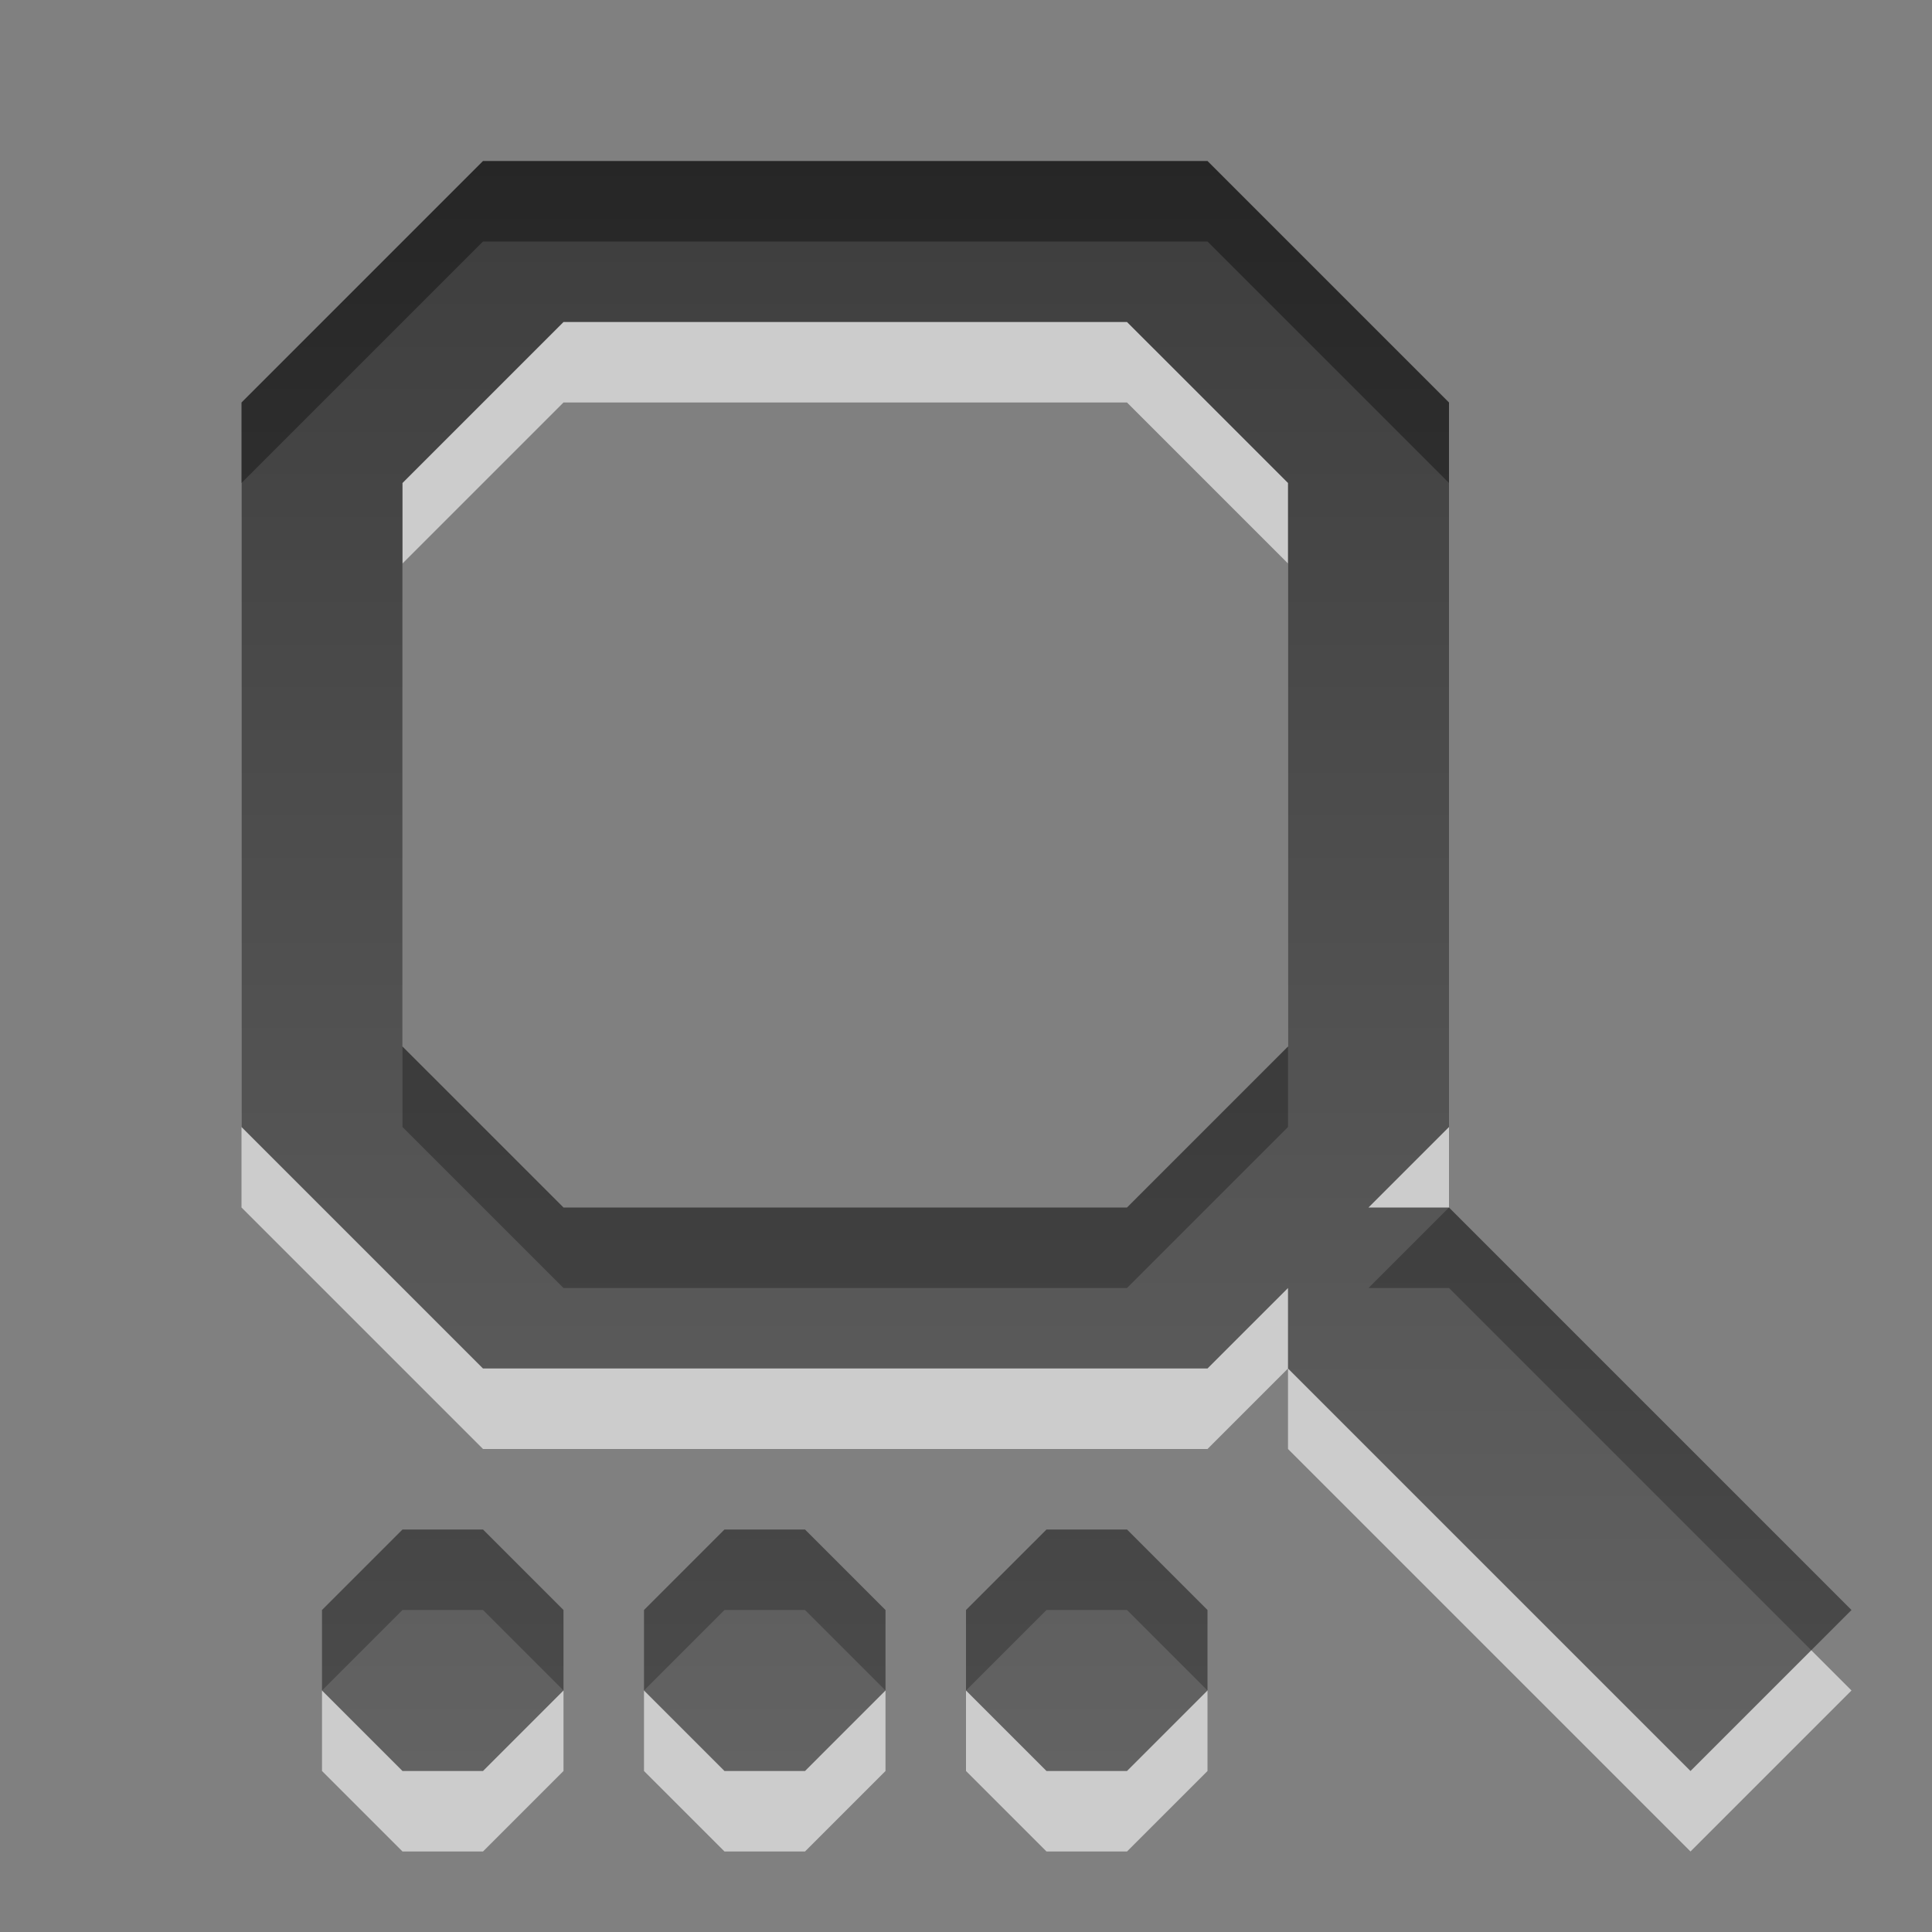
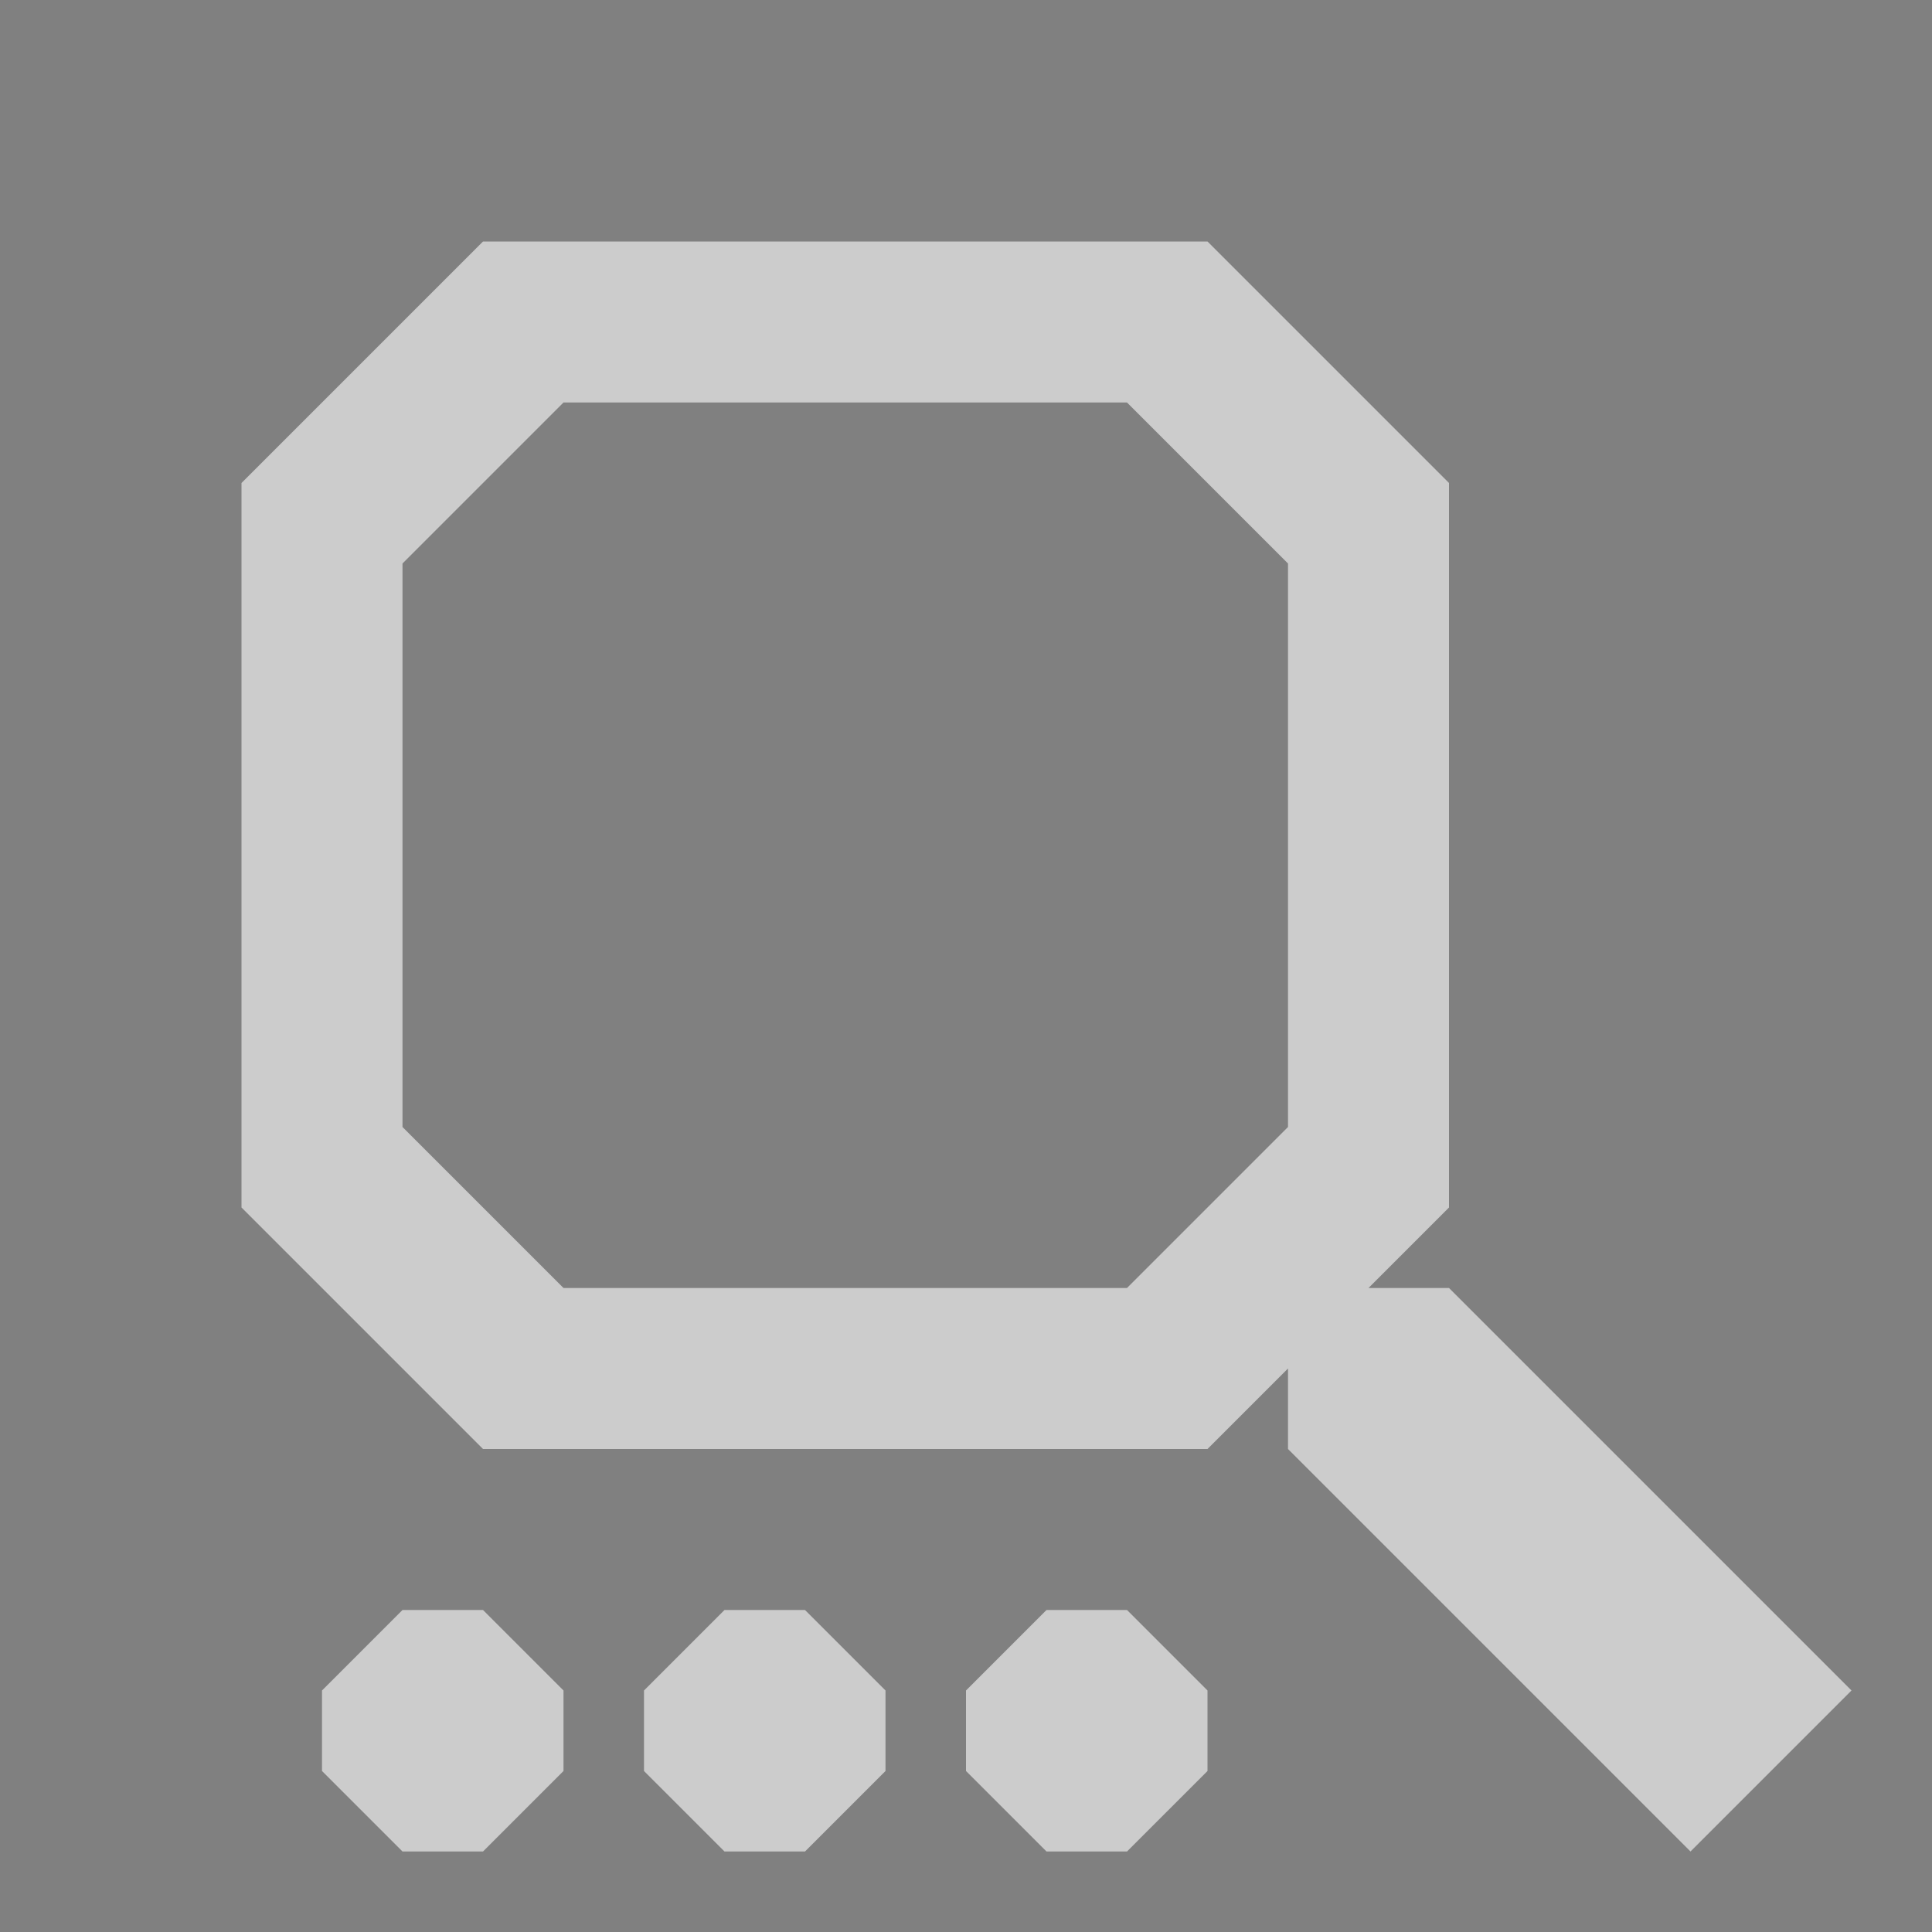
<svg xmlns="http://www.w3.org/2000/svg" xmlns:ns1="http://www.inkscape.org/namespaces/inkscape" xmlns:ns2="http://sodipodi.sourceforge.net/DTD/sodipodi-0.dtd" xmlns:xlink="http://www.w3.org/1999/xlink" width="24" height="24" id="svg6662" version="1.1" ns1:version="0.48.4 r9939" ns2:docname="gtk-find-and-replace.svg">
  <rect width="100%" height="100%" fill="#808080" stroke="none" />
  <defs id="defs6664">
    <linearGradient y2="11.024" y1="3.007" x2="0" id="linearGradient1022-8-8-3-0-27-2" gradientUnits="userSpaceOnUse">
      <stop id="stop3001-0-9-4-6-8" offset="0" />
      <stop id="stop3003-5-6-6-01-8" stop-color="#363636" offset="1" />
    </linearGradient>
    <linearGradient ns1:collect="always" xlink:href="#linearGradient1022-8-8-3-0-27-2" id="linearGradient3023" gradientUnits="userSpaceOnUse" gradientTransform="matrix(1.68,0,0,1.51,-50.475,449.005)" x1="37.188" y1="-296.084" x2="37.188" y2="-282.837" />
  </defs>
  <ns2:namedview id="base" pagecolor="#ffffff" bordercolor="#666666" borderopacity="1.0" ns1:pageopacity="0.0" ns1:pageshadow="2" ns1:zoom="15.839192" ns1:cx="31.628015" ns1:cy="12.568656" ns1:document-units="px" ns1:current-layer="capa1" showgrid="true" ns1:showpageshadow="false" ns1:window-width="1280" ns1:window-height="976" ns1:window-x="0" ns1:window-y="24" ns1:window-maximized="1">
    <ns1:grid type="xygrid" id="grid2990" />
  </ns2:namedview>
  <g ns1:label="Capa 1" ns1:groupmode="layer" id="capa1" transform="translate(0,-1028.362)">
    <path style="opacity:0.6;color:black;fill:white;fill-opacity:1;fill-rule:nonzero;stroke:none;stroke-width:1;marker:none;visibility:visible;display:inline;overflow:visible;enable-background:accumulate" d="M 6 3 L 3 6 L 3 15 L 6 18 L 15 18 L 16 17 L 16 18 L 21 23 L 23 21 L 18 16 L 17 16 L 18 15 L 18 6 L 15 3 L 6 3 z M 7 5 L 14 5 L 16 7 L 16 14 L 14 16 L 7 16 L 5 14 L 5 7 L 7 5 z M 5 20 L 4 21 L 4 22 L 5 23 L 6 23 L 7 22 L 7 21 L 6 20 L 5 20 z M 9 20 L 8 21 L 8 22 L 9 23 L 10 23 L 11 22 L 11 21 L 10 20 L 9 20 z M 13 20 L 12 21 L 12 22 L 13 23 L 14 23 L 15 22 L 15 21 L 14 20 L 13 20 z " transform="translate(0,1028.362)" id="path6315" />
-     <path style="opacity:0.7;color:black;fill:url(#linearGradient3023);fill-opacity:1;fill-rule:nonzero;stroke:none;stroke-width:1;marker:none;visibility:visible;display:inline;overflow:visible;enable-background:accumulate" d="M 6 2 L 3 5 L 3 14 L 6 17 L 15 17 L 16 16 L 16 17 L 21 22 L 23 20 L 18 15 L 17 15 L 18 14 L 18 5 L 15 2 L 6 2 z M 7 4 L 14 4 L 16 6 L 16 13 L 14 15 L 7 15 L 5 13 L 5 6 L 7 4 z M 5 19 L 4 20 L 4 21 L 5 22 L 6 22 L 7 21 L 7 20 L 6 19 L 5 19 z M 9 19 L 8 20 L 8 21 L 9 22 L 10 22 L 11 21 L 11 20 L 10 19 L 9 19 z M 13 19 L 12 20 L 12 21 L 13 22 L 14 22 L 15 21 L 15 20 L 14 19 L 13 19 z " transform="translate(0,1028.362)" id="path4358" />
  </g>
</svg>